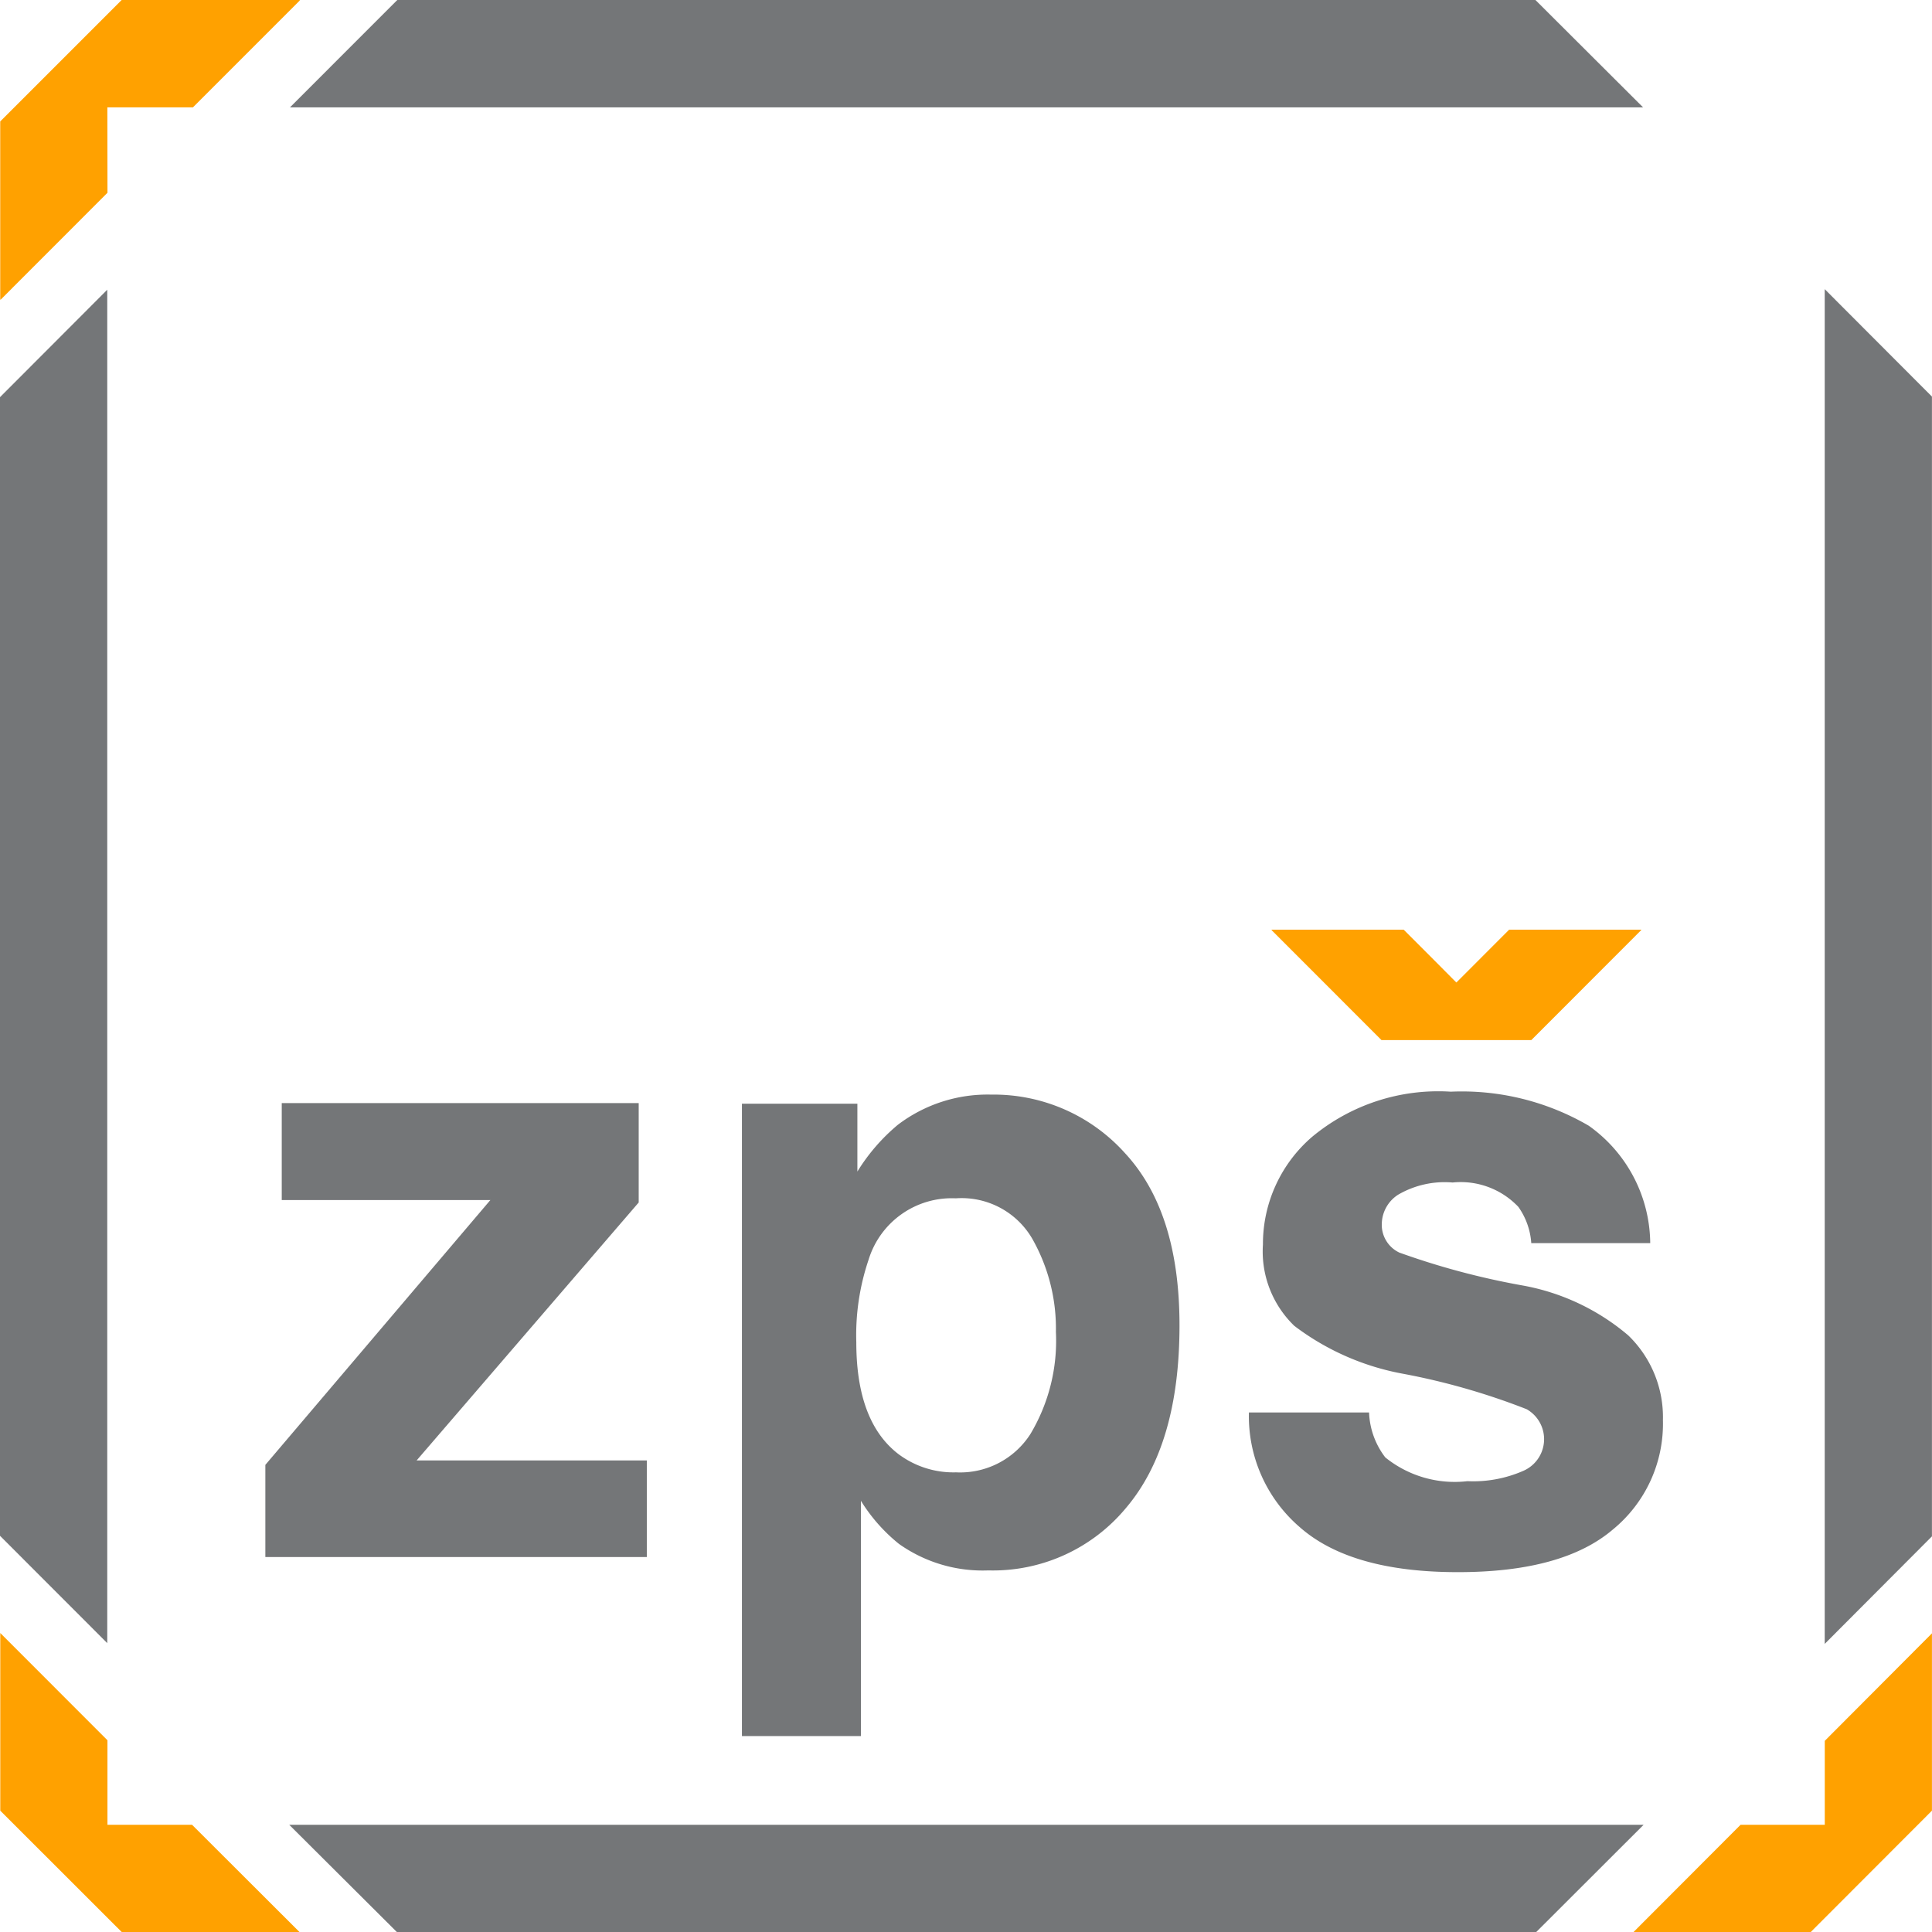
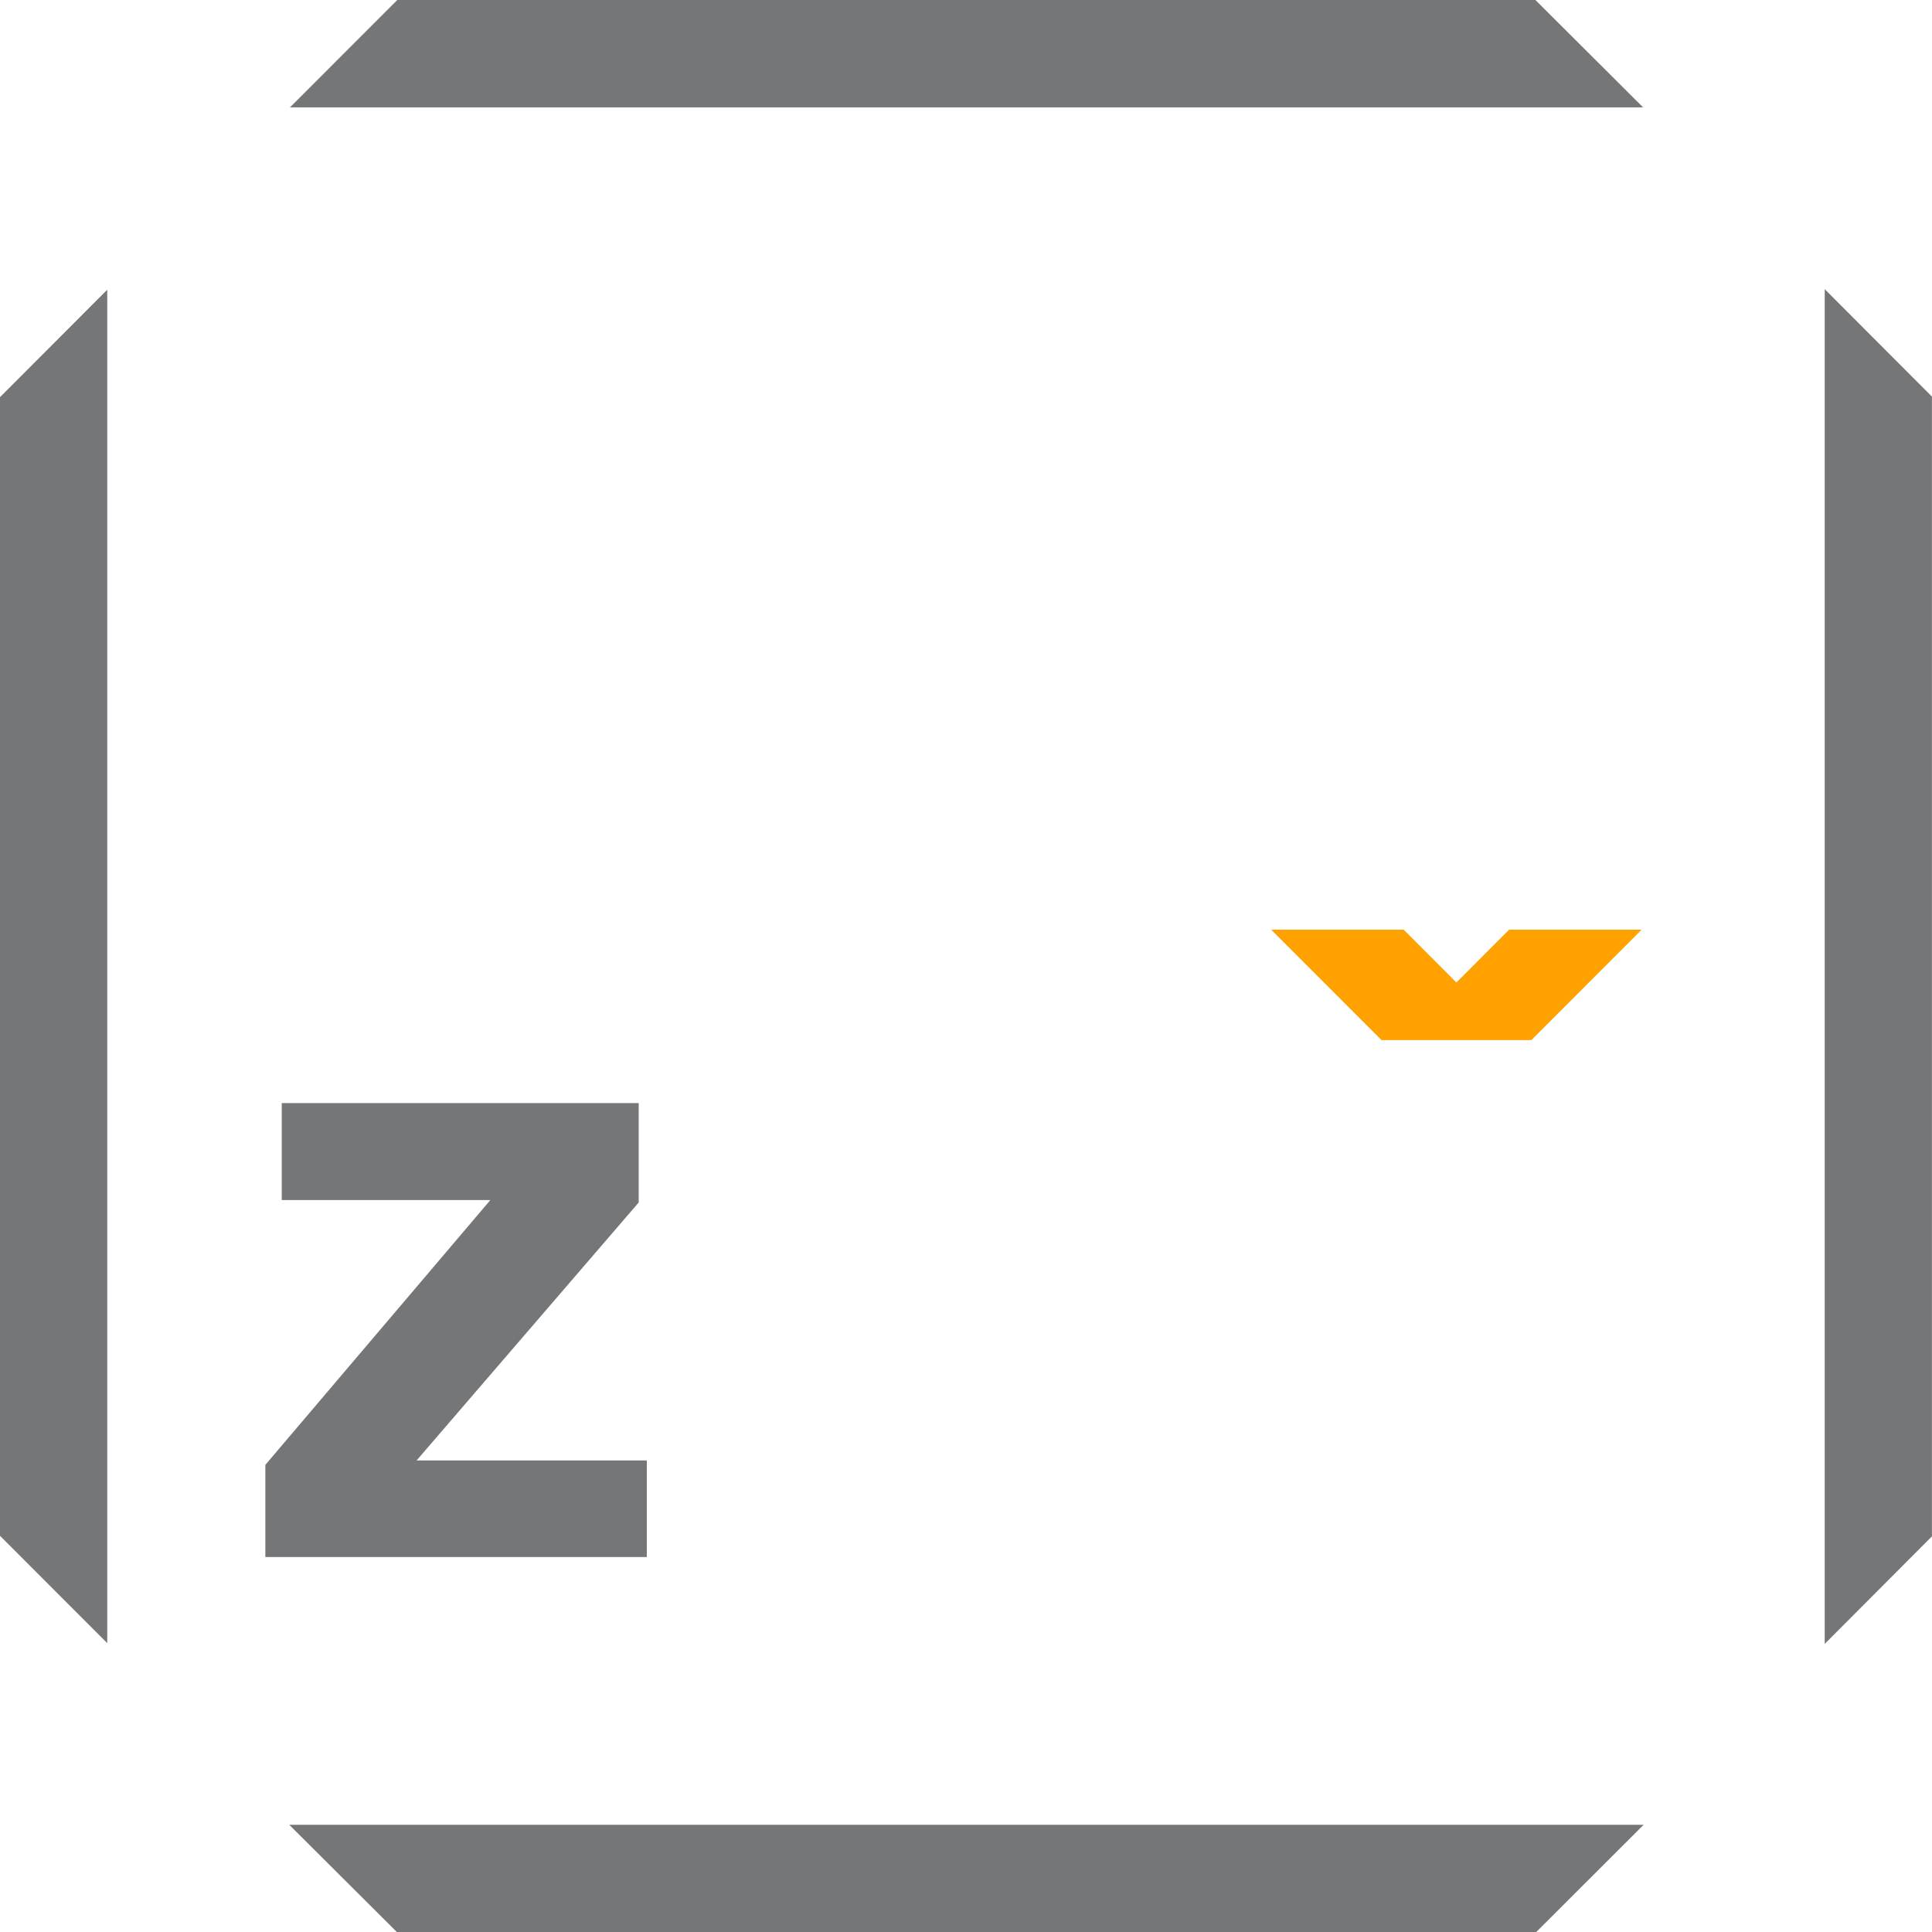
<svg xmlns="http://www.w3.org/2000/svg" width="69.999" height="70" viewBox="0 0 69.999 70">
  <g id="ZPS_LOGO_MENU" transform="translate(-171.984 -15)">
    <g id="Group_7" data-name="Group 7">
      <path id="Vector" d="M13.392,0,13.4.012,9.416,4H3.985L0,.012.012,0H4.79c.9.9,1.576,1.577,1.909,1.915L8.612,0Z" transform="translate(218.051 48.683)" fill="#ffa100" />
-       <path id="Vector-2" data-name="Vector" d="M3.886,6.984.019,10.854H0L0,4.4,4.4,0h6.451V.02L6.982,3.89h-3.1" transform="translate(171.992 15)" fill="#ffa100" />
-       <path id="Vector-3" data-name="Vector" d="M10.815,6.425l-4.394,4.4H0L3.882,6.936h3.05c0-.531,0-1.609,0-3.041L10.815,0Z" transform="translate(231.166 74.178)" fill="#ffa100" />
-       <path id="Vector-4" data-name="Vector" d="M6.952,6.952l3.889,3.882H4.4L0,6.437V0L3.883,3.886c0,1.444,0,2.522,0,3.062.537,0,1.62,0,3.066,0Z" transform="translate(171.994 74.166)" fill="#ffa100" />
    </g>
    <g id="Group_6" data-name="Group 6">
      <path id="Vector-5" data-name="Vector" d="M13.821,16.446H0V13.107L8.153,3.512H.594V0H13.527V3.6L5.481,12.946h8.34" transform="translate(181.598 54.967)" fill="#747678" />
-       <path id="Vector-6" data-name="Vector" d="M4.183.33V2.788A6.951,6.951,0,0,1,5.649,1.094,5.37,5.37,0,0,1,9.034,0a6.39,6.39,0,0,1,4.84,2.116c1.322,1.424,1.98,3.5,1.98,6.244q0,4.333-1.937,6.614a6.262,6.262,0,0,1-4.991,2.265,5.236,5.236,0,0,1-3.237-.961,6.154,6.154,0,0,1-1.378-1.561v8.525H0V.33ZM4.144,8.975q0,2.866,1.513,4.039a3.321,3.321,0,0,0,2.1.672A3.024,3.024,0,0,0,10.451,12.3a6.583,6.583,0,0,0,.925-3.7,6.592,6.592,0,0,0-.855-3.375A2.959,2.959,0,0,0,7.749,3.758a3.151,3.151,0,0,0-3.16,2.225,8.521,8.521,0,0,0-.445,2.993Z" transform="translate(198.865 54.659)" fill="#747678" />
-       <path id="Vector-7" data-name="Vector" d="M13.744,8.83A4.12,4.12,0,0,1,15,11.9a4.951,4.951,0,0,1-1.818,3.967q-1.818,1.545-5.62,1.541-3.873,0-5.723-1.633A5.3,5.3,0,0,1,0,11.622H4.353a2.85,2.85,0,0,0,.588,1.629,4,4,0,0,0,2.976.861,4.519,4.519,0,0,0,2.024-.374,1.25,1.25,0,0,0,.123-2.233,24.791,24.791,0,0,0-4.491-1.287A9.28,9.28,0,0,1,1.644,8.484,3.745,3.745,0,0,1,.508,5.536a5.118,5.118,0,0,1,1.782-3.9A7.151,7.151,0,0,1,7.315,0a9.124,9.124,0,0,1,5,1.235A5.271,5.271,0,0,1,14.54,5.487H10.23a2.568,2.568,0,0,0-.467-1.312A2.874,2.874,0,0,0,7.38,3.291a3.345,3.345,0,0,0-1.974.442,1.279,1.279,0,0,0-.591,1.03,1.113,1.113,0,0,0,.633,1.066A27.413,27.413,0,0,0,9.908,7.02a8.13,8.13,0,0,1,3.836,1.81Z" transform="translate(217.234 54.553)" fill="#747678" />
      <path id="Vector-8" data-name="Vector" d="M45.181,3.886H3.9L0,0H.383L10.732,0V0C19.3,0,25.977,0,38.962,0h10.11Z" transform="translate(182.463 81.114)" fill="#747678" />
      <path id="Vector-9" data-name="Vector" d="M0,0,3.885,3.893l0,11.155,0,0V45.188L0,49.085v-.411L0,38.526H0c0-8.785,0-15.487,0-27.42Z" transform="translate(238.096 25.476)" fill="#747678" />
      <path id="Vector-10" data-name="Vector" d="M0,3.886H49.036L45.143,0H3.889Z" transform="translate(171.984 74.533) rotate(-90)" fill="#747678" />
      <path id="Vector-11" data-name="Vector" d="M3.889,0H45.125l3.9,3.89-8.872,0v0c-10.76,0-17.618,0-32.67,0H0Z" transform="translate(182.49 15)" fill="#747678" />
    </g>
  </g>
</svg>